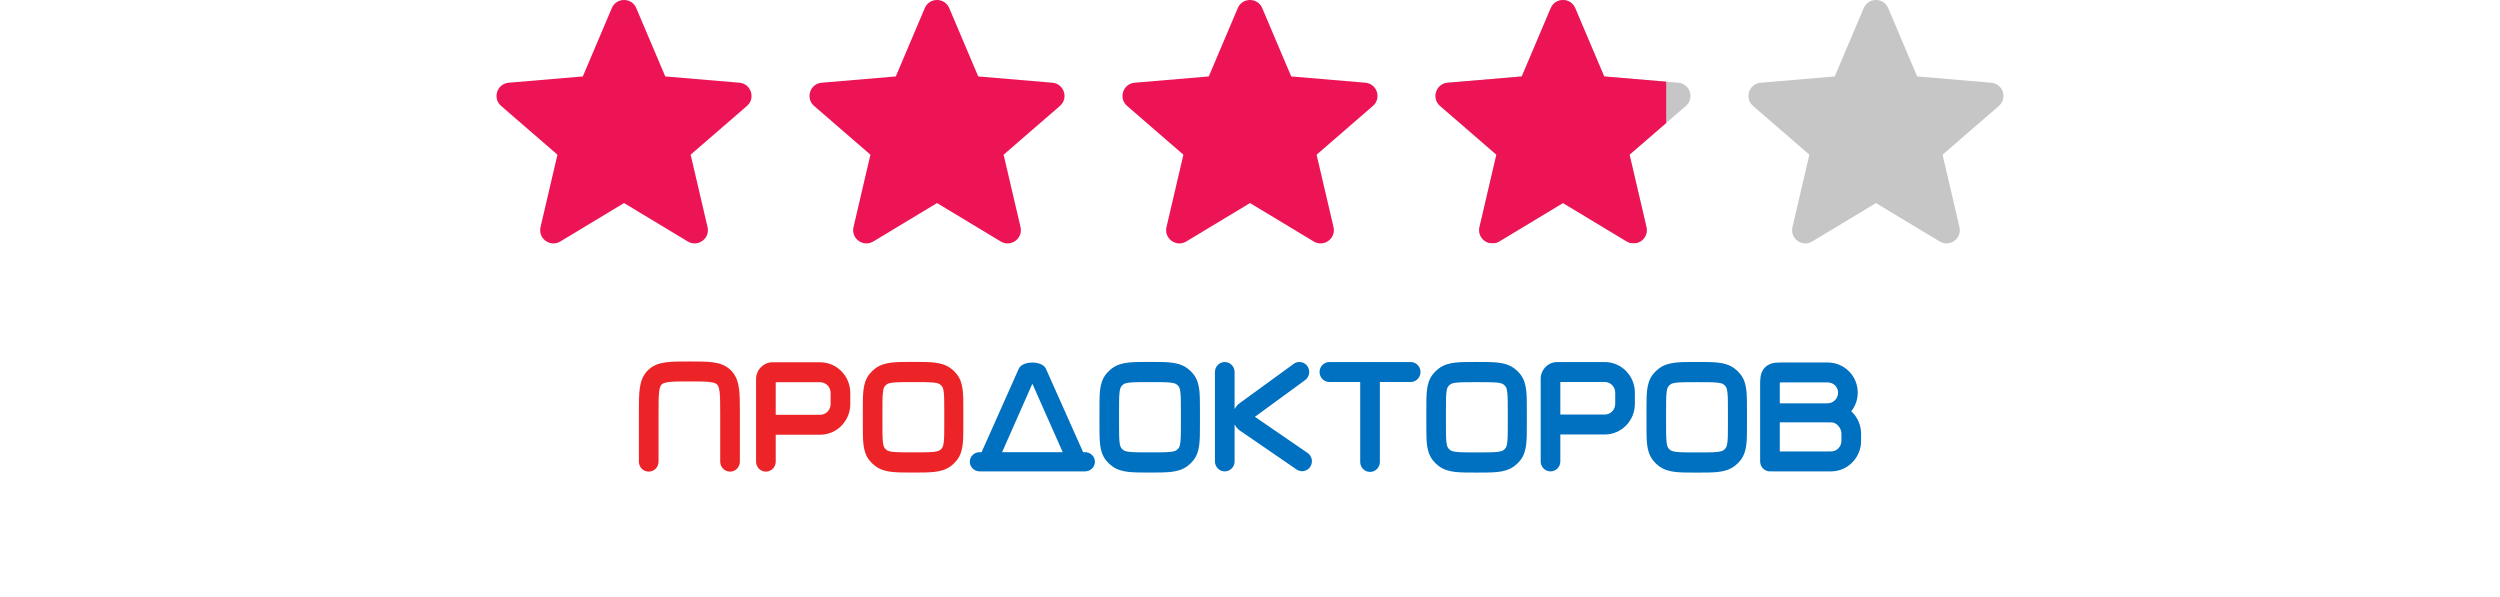
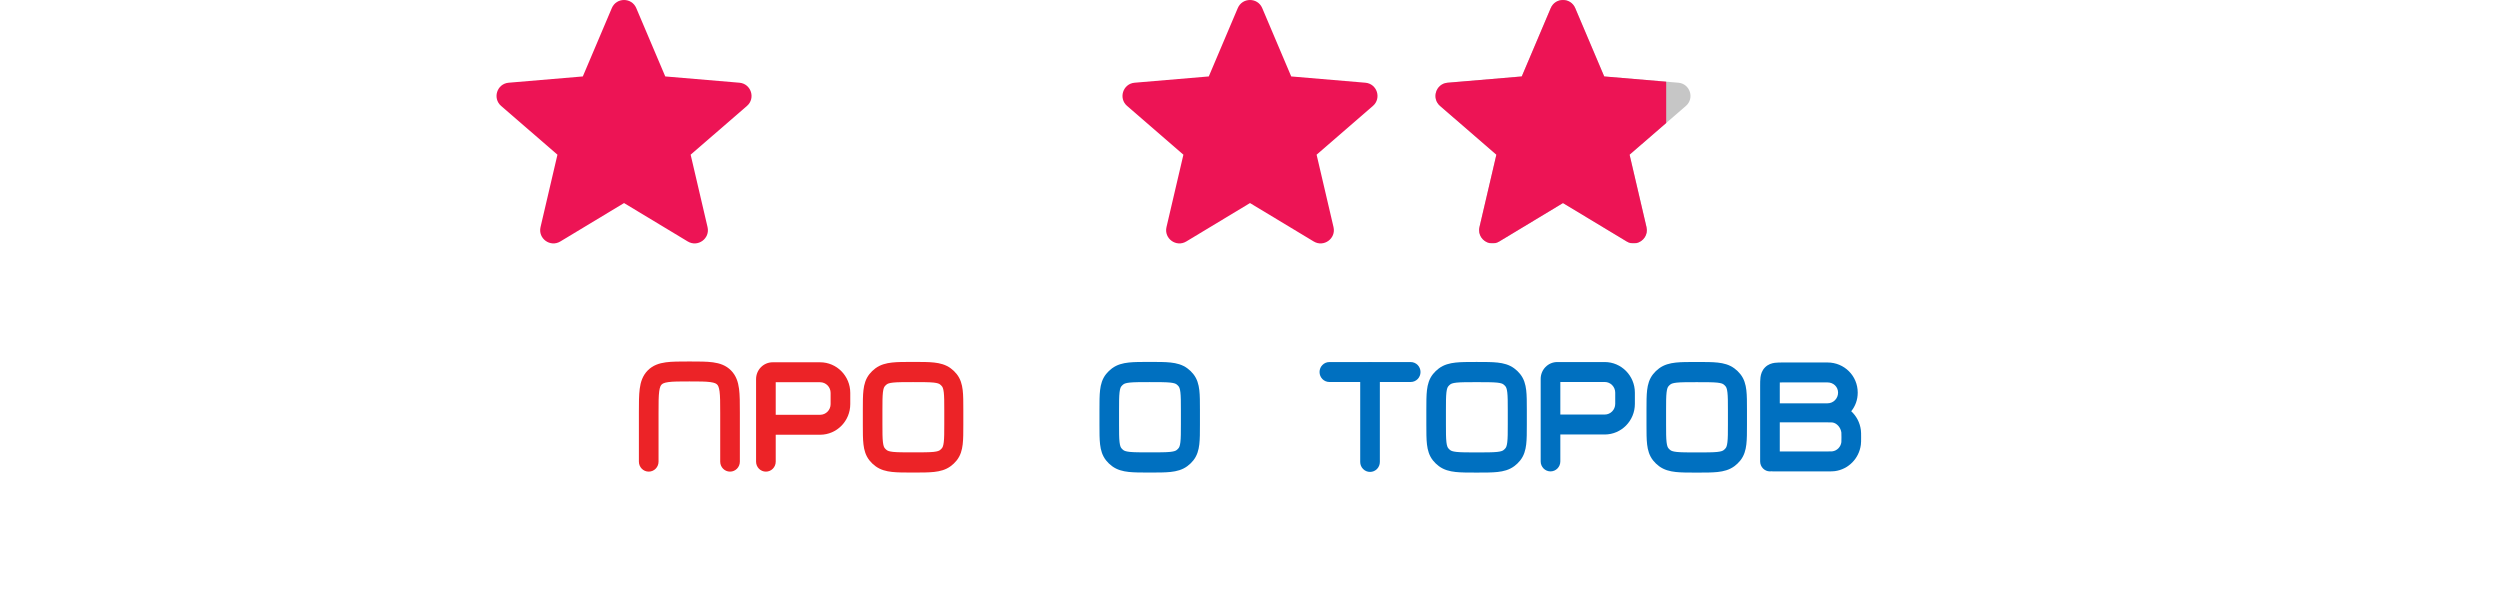
<svg xmlns="http://www.w3.org/2000/svg" width="360" height="86" viewBox="0 0 360 86" fill="none">
  <path d="M89.862 29.24L99.038 34.773C100.486 35.646 102.272 34.349 101.887 32.705L99.452 22.275L107.561 15.256C108.839 14.151 108.155 12.053 106.471 11.911L95.797 11.007L91.621 1.164C90.962 -0.388 88.761 -0.388 88.102 1.164L83.926 11.007L73.252 11.911C71.568 12.053 70.885 14.151 72.162 15.256L80.272 22.275L77.836 32.705C77.451 34.349 79.237 35.646 80.685 34.773L89.862 29.24Z" fill="#ED1455" />
-   <path d="M134.931 29.24L144.107 34.773C145.555 35.646 147.341 34.349 146.957 32.705L144.521 22.275L152.63 15.256C153.908 14.151 153.224 12.053 151.54 11.911L140.866 11.007L136.691 1.164C136.031 -0.388 133.83 -0.388 133.171 1.164L128.995 11.007L118.321 11.911C116.637 12.053 115.954 14.151 117.232 15.256L125.341 22.275L122.905 32.705C122.521 34.349 124.307 35.646 125.754 34.773L134.931 29.24Z" fill="#ED1455" />
  <path d="M180 29.24L189.176 34.773C190.624 35.646 192.41 34.349 192.026 32.705L189.59 22.275L197.699 15.256C198.977 14.151 198.294 12.053 196.609 11.911L185.935 11.007L181.76 1.164C181.101 -0.388 178.899 -0.388 178.24 1.164L174.065 11.007L163.391 11.911C161.706 12.053 161.023 14.151 162.301 15.256L170.41 22.275L167.974 32.705C167.59 34.349 169.376 35.646 170.824 34.773L180 29.24Z" fill="#ED1455" />
  <path d="M225.069 29.24L234.246 34.773C235.693 35.646 237.479 34.349 237.095 32.705L234.659 22.275L242.768 15.256C244.046 14.151 243.363 12.053 241.679 11.911L231.005 11.007L226.829 1.164C226.17 -0.388 223.969 -0.388 223.309 1.164L219.134 11.007L208.46 11.911C206.776 12.053 206.092 14.151 207.37 15.256L215.479 22.275L213.043 32.705C212.659 34.349 214.445 35.646 215.893 34.773L225.069 29.24Z" fill="#C6C6C6" />
  <path fill-rule="evenodd" clip-rule="evenodd" d="M234.246 34.773L225.069 29.24L215.893 34.773C215.715 34.88 215.533 34.955 215.35 35H214.463C213.515 34.768 212.784 33.816 213.043 32.705L215.479 22.275L207.37 15.256C206.092 14.151 206.776 12.053 208.46 11.911L219.134 11.007L223.309 1.164C223.639 0.388 224.354 0 225.069 0C225.069 0 225.069 0 225.07 0C225.785 0 226.5 0.388 226.829 1.164L231.005 11.007L239.931 11.763V17.712L234.659 22.275L237.095 32.705C237.355 33.816 236.624 34.768 235.676 35H234.789C234.606 34.955 234.423 34.88 234.246 34.773Z" fill="#ED1455" />
-   <path d="M270.138 29.24L279.315 34.773C280.763 35.646 282.548 34.349 282.164 32.705L279.729 22.275L287.838 15.256C289.115 14.151 288.432 12.053 286.748 11.911L276.074 11.007L271.898 1.164C271.239 -0.388 269.038 -0.388 268.379 1.164L264.203 11.007L253.529 11.911C251.845 12.053 251.161 14.151 252.439 15.256L260.548 22.275L258.113 32.705C257.728 34.349 259.514 35.646 260.962 34.773L270.138 29.24Z" fill="#C6C6C6" />
  <path fill-rule="evenodd" clip-rule="evenodd" d="M99.176 52.054C99.207 52.054 99.239 52.054 99.27 52.054C99.302 52.054 99.333 52.054 99.364 52.054C100.664 52.054 101.779 52.054 102.671 52.175C103.625 52.306 104.533 52.598 105.268 53.345C106.004 54.091 106.292 55.012 106.421 55.981C106.54 56.886 106.54 58.018 106.54 59.337V66.478C106.54 67.271 105.907 67.914 105.125 67.914C104.344 67.914 103.71 67.271 103.71 66.478V59.432C103.71 57.991 103.707 57.055 103.616 56.363C103.53 55.714 103.389 55.499 103.267 55.376C103.145 55.252 102.934 55.109 102.294 55.022C101.613 54.929 100.69 54.926 99.27 54.926C97.85 54.926 96.927 54.929 96.246 55.022C95.606 55.109 95.395 55.252 95.273 55.376C95.151 55.499 95.011 55.714 94.925 56.363C94.833 57.055 94.83 57.991 94.83 59.432V66.478C94.83 67.271 94.197 67.914 93.415 67.914C92.633 67.914 92 67.271 92 66.478V59.432C92 59.4 92 59.369 92 59.337C92 58.018 92 56.886 92.12 55.981C92.248 55.012 92.537 54.091 93.272 53.345C94.007 52.598 94.915 52.306 95.869 52.175C96.761 52.054 97.876 52.054 99.176 52.054Z" fill="#EC2327" />
  <path fill-rule="evenodd" clip-rule="evenodd" d="M108.874 54.595C108.874 53.255 109.944 52.169 111.265 52.169H118.096C120.494 52.169 122.438 54.142 122.438 56.576V58.194C122.438 60.628 120.494 62.602 118.096 62.602H111.704V66.479C111.704 67.272 111.07 67.915 110.289 67.915C109.508 67.915 108.874 67.272 108.874 66.479V54.595ZM111.704 59.73H118.096C118.931 59.73 119.608 59.042 119.608 58.194V56.576C119.608 55.728 118.931 55.041 118.096 55.041H111.704V59.73Z" fill="#EC2327" />
  <path fill-rule="evenodd" clip-rule="evenodd" d="M221.858 54.56C221.858 53.22 222.928 52.134 224.249 52.134H231.08C233.478 52.134 235.422 54.107 235.422 56.541V58.16C235.422 60.594 233.478 62.567 231.08 62.567H224.688V66.445C224.688 67.238 224.054 67.881 223.273 67.881C222.491 67.881 221.858 67.238 221.858 66.445V54.56ZM224.688 59.695H231.08C231.915 59.695 232.592 59.008 232.592 58.16V56.541C232.592 55.693 231.915 55.006 231.08 55.006H224.688V59.695Z" fill="#0070C0" />
-   <path fill-rule="evenodd" clip-rule="evenodd" d="M256.826 52.197L256.76 52.197C256.359 52.197 255.929 52.197 255.567 52.246C255.144 52.304 254.609 52.451 254.16 52.908C253.71 53.364 253.565 53.907 253.508 54.336C253.46 54.703 253.46 55.139 253.46 55.547V55.614V59.502C253.46 59.505 253.46 59.509 253.46 59.512C253.46 59.515 253.46 59.518 253.46 59.52V66.445C253.46 67.238 254.093 67.881 254.875 67.881C254.947 67.881 255.019 67.875 255.089 67.864C255.159 67.875 255.231 67.881 255.304 67.881H263.169H263.25C263.623 67.881 263.939 67.881 264.224 67.843C266.173 67.583 267.706 66.026 267.963 64.049C268.001 63.76 268 63.439 268 63.06V62.978V62.897C268 62.518 268.001 62.197 267.963 61.908C267.825 60.844 267.318 59.903 266.576 59.219C267.161 58.498 267.512 57.574 267.512 56.541C267.512 54.107 265.568 52.197 263.169 52.197H256.826ZM256.289 60.819V65.009H263.169C263.668 65.009 263.78 65.005 263.855 64.996C264.533 64.905 265.067 64.363 265.157 63.674C265.167 63.598 265.17 63.484 265.17 62.978C265.17 62.473 265.167 62.359 265.157 62.283C265.067 61.594 264.533 60.923 263.855 60.832C263.78 60.822 263.668 60.819 263.169 60.819H256.289ZM263.169 58.076H256.289V55.614C256.289 55.395 256.289 55.221 256.292 55.072C256.44 55.069 256.611 55.069 256.826 55.069H263.169C264.005 55.069 264.682 55.693 264.682 56.541C264.682 57.389 264.005 58.076 263.169 58.076Z" fill="#0070C0" />
+   <path fill-rule="evenodd" clip-rule="evenodd" d="M256.826 52.197L256.76 52.197C256.359 52.197 255.929 52.197 255.567 52.246C255.144 52.304 254.609 52.451 254.16 52.908C253.71 53.364 253.565 53.907 253.508 54.336C253.46 54.703 253.46 55.139 253.46 55.547V55.614V59.502C253.46 59.505 253.46 59.509 253.46 59.512C253.46 59.515 253.46 59.518 253.46 59.52V66.445C253.46 67.238 254.093 67.881 254.875 67.881C254.947 67.881 255.019 67.875 255.089 67.864C255.159 67.875 255.231 67.881 255.304 67.881H263.169H263.25C263.623 67.881 263.939 67.881 264.224 67.843C266.173 67.583 267.706 66.026 267.963 64.049C268.001 63.76 268 63.439 268 63.06V62.978V62.897C268 62.518 268.001 62.197 267.963 61.908C267.825 60.844 267.318 59.903 266.576 59.219C267.161 58.498 267.512 57.574 267.512 56.541C267.512 54.107 265.568 52.197 263.169 52.197H256.826M256.289 60.819V65.009H263.169C263.668 65.009 263.78 65.005 263.855 64.996C264.533 64.905 265.067 64.363 265.157 63.674C265.167 63.598 265.17 63.484 265.17 62.978C265.17 62.473 265.167 62.359 265.157 62.283C265.067 61.594 264.533 60.923 263.855 60.832C263.78 60.822 263.668 60.819 263.169 60.819H256.289ZM263.169 58.076H256.289V55.614C256.289 55.395 256.289 55.221 256.292 55.072C256.44 55.069 256.611 55.069 256.826 55.069H263.169C264.005 55.069 264.682 55.693 264.682 56.541C264.682 57.389 264.005 58.076 263.169 58.076Z" fill="#0070C0" />
  <path fill-rule="evenodd" clip-rule="evenodd" d="M165.474 52.117C165.502 52.117 165.529 52.117 165.556 52.117C165.584 52.117 165.612 52.117 165.639 52.117C166.79 52.117 167.777 52.117 168.578 52.204C169.428 52.296 170.252 52.502 170.979 53.038C171.3 53.276 171.588 53.552 171.835 53.861C172.392 54.561 172.605 55.354 172.701 56.172C172.791 56.943 172.791 57.893 172.791 59V61.163C172.791 62.27 172.791 63.22 172.701 63.99C172.605 64.809 172.392 65.602 171.835 66.302C171.588 66.611 171.3 66.887 170.979 67.124C170.252 67.661 169.428 67.867 168.578 67.959C167.777 68.046 166.79 68.046 165.639 68.046H165.474C164.324 68.046 163.337 68.046 162.536 67.959C161.686 67.867 160.861 67.661 160.134 67.124C159.813 66.887 159.526 66.611 159.279 66.302C158.721 65.602 158.508 64.809 158.412 63.99C158.322 63.22 158.322 62.27 158.322 61.162V59.08C158.322 59.053 158.322 59.027 158.322 59C158.322 57.893 158.322 56.943 158.412 56.172C158.508 55.354 158.721 54.561 159.279 53.861C159.526 53.552 159.813 53.276 160.134 53.038C160.861 52.502 161.686 52.296 162.536 52.204C163.337 52.117 164.324 52.117 165.474 52.117ZM162.676 55.091C162.095 55.154 161.888 55.259 161.774 55.343C161.663 55.426 161.562 55.522 161.476 55.63C161.389 55.739 161.28 55.939 161.214 56.498C161.145 57.086 161.143 57.871 161.143 59.08V61.083C161.143 62.292 161.145 63.077 161.214 63.665C161.28 64.224 161.389 64.423 161.476 64.533C161.562 64.641 161.663 64.737 161.774 64.82C161.888 64.904 162.095 65.009 162.676 65.072C163.287 65.138 164.301 65.14 165.556 65.14C166.813 65.14 167.905 65.138 168.516 65.072C169.097 65.009 169.304 64.904 169.418 64.82C169.53 64.737 169.63 64.641 169.716 64.533C169.803 64.423 169.913 64.224 169.978 63.665C170.047 63.077 170.049 62.292 170.049 61.083V59.08C170.049 57.871 170.047 57.086 169.978 56.498C169.913 55.939 169.803 55.739 169.716 55.63C169.63 55.522 169.53 55.426 169.418 55.343C169.304 55.259 169.097 55.154 168.516 55.091C167.905 55.025 166.813 55.022 165.556 55.022C164.301 55.022 163.287 55.025 162.676 55.091Z" fill="#0070C0" />
  <path fill-rule="evenodd" clip-rule="evenodd" d="M131.401 52.117C131.428 52.117 131.455 52.117 131.483 52.117C131.511 52.117 131.538 52.117 131.565 52.117C132.716 52.117 133.703 52.117 134.504 52.204C135.354 52.296 136.178 52.502 136.905 53.038C137.226 53.276 137.514 53.552 137.76 53.861C138.318 54.561 138.532 55.354 138.628 56.172C138.718 56.943 138.718 57.893 138.718 59V61.163C138.718 62.27 138.718 63.22 138.628 63.99C138.532 64.809 138.318 65.602 137.76 66.302C137.514 66.611 137.226 66.887 136.905 67.124C136.178 67.661 135.354 67.867 134.504 67.959C133.703 68.046 132.716 68.046 131.565 68.046H131.401C130.25 68.046 129.263 68.046 128.462 67.959C127.612 67.867 126.788 67.661 126.061 67.124C125.739 66.887 125.452 66.611 125.206 66.302C124.648 65.602 124.434 64.809 124.339 63.99C124.248 63.22 124.248 62.27 124.248 61.162V59.08C124.248 59.053 124.248 59.027 124.248 59C124.248 57.893 124.248 56.943 124.339 56.172C124.434 55.354 124.648 54.561 125.206 53.861C125.452 53.552 125.739 53.276 126.061 53.038C126.788 52.502 127.612 52.296 128.462 52.204C129.263 52.117 130.25 52.117 131.401 52.117ZM128.602 55.091C128.021 55.154 127.815 55.259 127.701 55.343C127.589 55.426 127.489 55.522 127.403 55.63C127.315 55.739 127.206 55.939 127.141 56.498C127.072 57.086 127.069 57.871 127.069 59.08V61.083C127.069 62.292 127.072 63.077 127.141 63.665C127.206 64.224 127.315 64.423 127.403 64.533C127.489 64.641 127.589 64.737 127.701 64.82C127.815 64.904 128.021 65.009 128.602 65.072C129.214 65.138 130.227 65.14 131.483 65.14C132.739 65.14 133.831 65.138 134.442 65.072C135.023 65.009 135.23 64.904 135.344 64.82C135.456 64.737 135.556 64.641 135.642 64.533C135.729 64.423 135.839 64.224 135.904 63.665C135.973 63.077 135.975 62.292 135.975 61.083V59.08C135.975 57.871 135.973 57.086 135.904 56.498C135.839 55.939 135.729 55.739 135.642 55.63C135.556 55.522 135.456 55.426 135.344 55.343C135.23 55.259 135.023 55.154 134.442 55.091C133.831 55.025 132.739 55.022 131.483 55.022C130.227 55.022 129.214 55.025 128.602 55.091Z" fill="#EC2327" />
  <path fill-rule="evenodd" clip-rule="evenodd" d="M212.545 52.123C212.573 52.123 212.6 52.123 212.627 52.123C212.655 52.123 212.682 52.123 212.71 52.123C213.86 52.123 214.848 52.123 215.649 52.21C216.499 52.303 217.323 52.508 218.05 53.045C218.371 53.282 218.659 53.559 218.905 53.868C219.463 54.567 219.676 55.36 219.772 56.179C219.863 56.949 219.863 57.9 219.863 59.007V61.169C219.863 62.276 219.863 63.226 219.772 63.997C219.676 64.815 219.463 65.608 218.905 66.308C218.659 66.617 218.371 66.894 218.05 67.131C217.323 67.668 216.499 67.873 215.649 67.965C214.848 68.052 213.86 68.052 212.71 68.052H212.545C211.395 68.052 210.407 68.052 209.606 67.965C208.756 67.873 207.933 67.668 207.205 67.131C206.885 66.894 206.597 66.617 206.35 66.308C205.792 65.608 205.579 64.815 205.483 63.997C205.393 63.226 205.393 62.276 205.393 61.169V59.086C205.393 59.059 205.393 59.033 205.393 59.007C205.393 57.9 205.393 56.949 205.483 56.179C205.579 55.36 205.792 54.567 206.35 53.868C206.597 53.559 206.885 53.282 207.205 53.045C207.933 52.508 208.756 52.303 209.606 52.21C210.407 52.123 211.395 52.123 212.545 52.123ZM209.747 55.097C209.166 55.16 208.959 55.265 208.845 55.35C208.734 55.432 208.633 55.529 208.548 55.636C208.46 55.746 208.351 55.945 208.285 56.504C208.217 57.092 208.214 57.877 208.214 59.086V61.09C208.214 62.298 208.217 63.083 208.285 63.671C208.351 64.231 208.46 64.43 208.548 64.539C208.633 64.647 208.734 64.743 208.845 64.826C208.959 64.91 209.166 65.015 209.747 65.078C210.358 65.145 211.371 65.147 212.627 65.147C213.884 65.147 214.975 65.145 215.587 65.078C216.168 65.015 216.375 64.91 216.489 64.826C216.601 64.743 216.701 64.647 216.787 64.539C216.874 64.43 216.984 64.231 217.049 63.671C217.118 63.083 217.12 62.298 217.12 61.09V59.086C217.12 57.877 217.118 57.092 217.049 56.504C216.984 55.945 216.874 55.746 216.787 55.636C216.701 55.529 216.601 55.432 216.489 55.35C216.375 55.265 216.168 55.16 215.587 55.097C214.975 55.031 213.884 55.029 212.627 55.029C211.371 55.029 210.358 55.031 209.747 55.097Z" fill="#0070C0" />
  <path fill-rule="evenodd" clip-rule="evenodd" d="M244.247 52.126C244.275 52.126 244.302 52.126 244.33 52.126C244.357 52.126 244.384 52.126 244.412 52.126C245.562 52.125 246.55 52.125 247.35 52.212C248.201 52.304 249.024 52.51 249.752 53.047C250.073 53.284 250.36 53.56 250.607 53.87C251.164 54.569 251.378 55.362 251.474 56.181C251.564 56.951 251.564 57.901 251.564 59.008V61.171C251.564 62.278 251.564 63.228 251.474 63.999C251.378 64.817 251.164 65.61 250.607 66.31C250.36 66.619 250.073 66.895 249.752 67.133C249.024 67.669 248.201 67.875 247.35 67.967C246.55 68.054 245.562 68.054 244.412 68.054H244.247C243.097 68.054 242.109 68.054 241.308 67.967C240.458 67.875 239.634 67.669 238.907 67.133C238.585 66.895 238.299 66.619 238.052 66.31C237.494 65.61 237.281 64.817 237.185 63.999C237.095 63.228 237.095 62.278 237.095 61.171V59.088C237.095 59.061 237.095 59.035 237.095 59.009C237.095 57.901 237.095 56.951 237.185 56.181C237.281 55.362 237.494 54.569 238.052 53.87C238.299 53.56 238.585 53.284 238.907 53.047C239.634 52.51 240.458 52.304 241.308 52.212C242.109 52.125 243.097 52.125 244.247 52.126ZM241.449 55.099C240.868 55.162 240.661 55.267 240.547 55.352C240.435 55.434 240.335 55.531 240.249 55.638C240.161 55.748 240.053 55.947 239.987 56.506C239.918 57.094 239.915 57.879 239.915 59.088V61.092C239.915 62.3 239.918 63.085 239.987 63.673C240.053 64.232 240.161 64.431 240.249 64.541C240.335 64.649 240.435 64.745 240.547 64.828C240.661 64.912 240.868 65.017 241.449 65.08C242.06 65.147 243.073 65.149 244.33 65.149C245.585 65.149 246.677 65.147 247.289 65.08C247.87 65.017 248.076 64.912 248.19 64.828C248.303 64.745 248.403 64.649 248.488 64.541C248.576 64.431 248.685 64.232 248.75 63.673C248.82 63.085 248.821 62.3 248.821 61.092V59.088C248.821 57.879 248.82 57.094 248.75 56.506C248.685 55.947 248.576 55.748 248.488 55.638C248.403 55.531 248.303 55.434 248.19 55.352C248.076 55.267 247.87 55.162 247.289 55.099C246.677 55.033 245.585 55.031 244.33 55.031C243.073 55.031 242.06 55.033 241.449 55.099Z" fill="#0070C0" />
-   <path fill-rule="evenodd" clip-rule="evenodd" d="M153.032 65.112L148.66 55.252L144.305 65.112H153.032ZM155.969 65.112L150.599 53.074C150.054 51.924 147.254 51.914 146.715 53.072L141.351 65.112H141.067C140.285 65.112 139.652 65.731 139.652 66.495C139.652 67.258 140.285 67.877 141.067 67.877H156.254C157.036 67.877 157.669 67.258 157.669 66.495C157.669 65.731 157.036 65.112 156.254 65.112H155.969Z" fill="#0070C0" />
-   <path fill-rule="evenodd" clip-rule="evenodd" d="M187.895 54.762L180.707 60.021L188.295 65.229C188.942 65.673 189.112 66.566 188.674 67.223C188.236 67.88 187.357 68.052 186.709 67.608L178.577 62.026C178.222 61.782 177.956 61.465 177.781 61.112V66.444C177.781 67.237 177.147 67.88 176.366 67.88C175.584 67.88 174.951 67.237 174.951 66.444V53.569C174.951 52.776 175.584 52.133 176.366 52.133C177.147 52.133 177.781 52.776 177.781 53.569V58.921C177.959 58.56 178.232 58.238 178.599 57.992L186.334 52.365C186.986 51.928 187.864 52.11 188.295 52.772C188.725 53.434 188.546 54.325 187.895 54.762Z" fill="#0070C0" />
  <path fill-rule="evenodd" clip-rule="evenodd" d="M190.015 53.572C190.015 52.779 190.648 52.136 191.43 52.136H203.14C203.921 52.136 204.555 52.779 204.555 53.572C204.555 54.365 203.921 55.008 203.14 55.008H191.43C190.648 55.008 190.015 54.365 190.015 53.572Z" fill="#0070C0" />
  <path fill-rule="evenodd" clip-rule="evenodd" d="M197.286 52.209C198.066 52.209 198.7 52.852 198.7 53.645V66.52C198.7 67.313 198.066 67.956 197.286 67.956C196.503 67.956 195.87 67.313 195.87 66.52V53.645C195.87 52.852 196.503 52.209 197.286 52.209Z" fill="#0070C0" />
</svg>